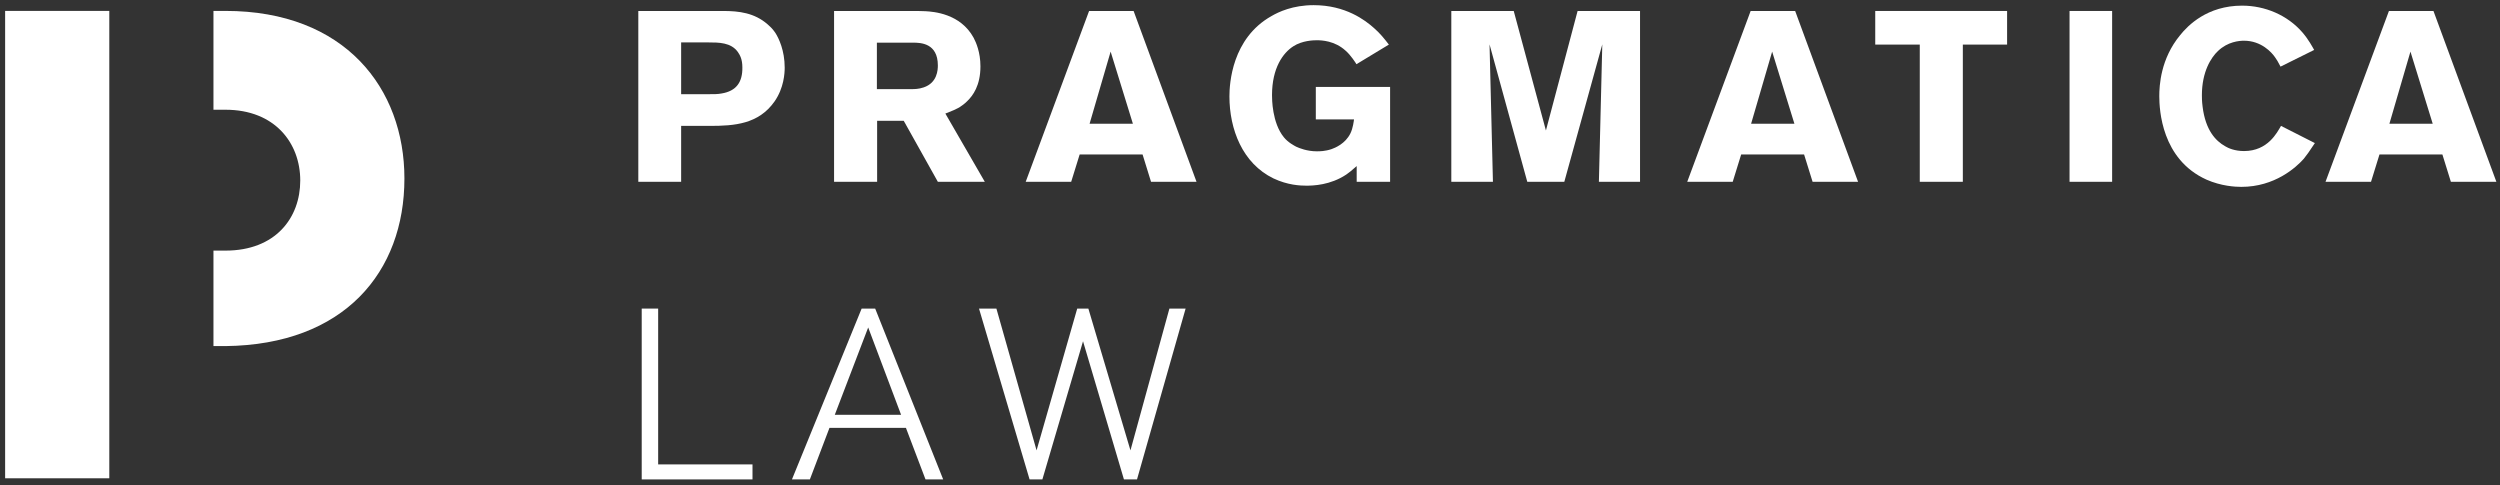
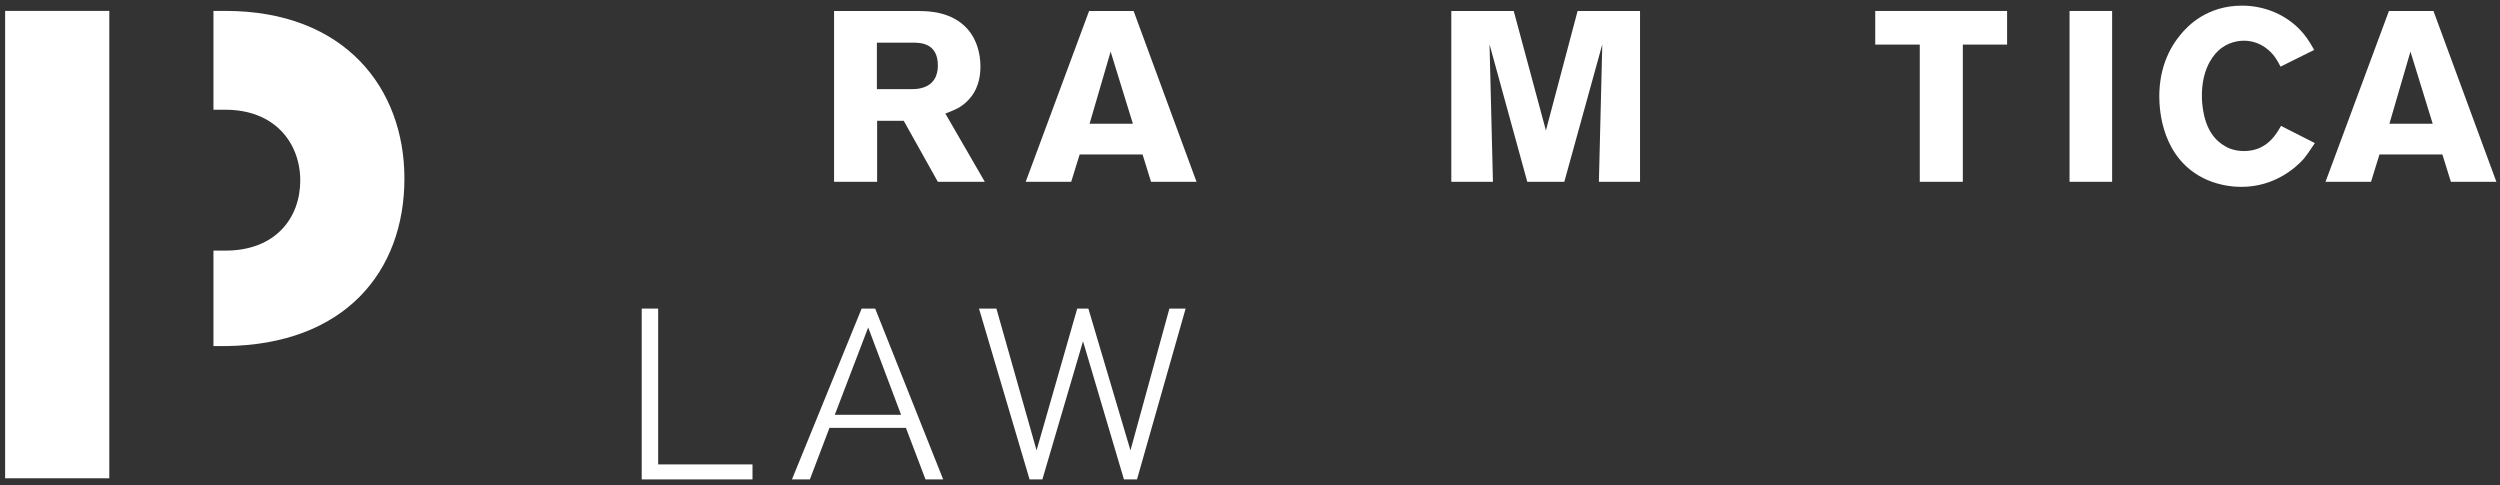
<svg xmlns="http://www.w3.org/2000/svg" width="206px" height="40px" viewBox="0 0 206 40" version="1.1">
  <rect x="0" y="0" width="206" height="40" fill="#333333" stroke="none" />
  <title>Group</title>
  <desc>Created with Sketch.</desc>
  <defs />
  <g id="Style-Guide" stroke="none" stroke-width="1" fill="none" fill-rule="evenodd">
    <g id="Menu-HD" transform="translate(-140, -51)" fill="#FFFFFF">
      <g id="Group" transform="translate(140, 51)">
-         <path d="M63.821,8.361 C62.506,10.235 60.512,10.374 58.478,10.374 L56.126,10.374 L56.126,14.98 L52.597,14.98 L52.597,0.904 L59.575,0.904 C60.911,0.904 62.166,1.063 63.245,2 C63.383,2.121 63.643,2.339 63.882,2.698 C64.181,3.157 64.659,4.174 64.659,5.569 C64.659,6.028 64.6,7.244 63.821,8.361 M60.79,4.273 C60.231,3.496 59.215,3.496 58.379,3.496 L56.126,3.496 L56.126,7.762 L58.259,7.762 C58.877,7.762 59.135,7.762 59.454,7.703 C60.692,7.503 61.19,6.746 61.171,5.55 C61.171,4.871 60.97,4.532 60.79,4.273" id="Fill-9" />
        <path d="M77.279,14.98 L74.469,9.956 L72.275,9.956 L72.275,14.98 L68.727,14.98 L68.727,0.904 L75.066,0.904 C75.464,0.904 75.864,0.904 76.262,0.924 C76.9,0.963 79.133,1.103 80.229,3.116 C80.43,3.496 80.788,4.312 80.788,5.47 C80.788,7.045 80.17,7.882 79.692,8.341 C79.494,8.539 79.255,8.72 79.033,8.858 C78.776,8.999 78.475,9.138 77.898,9.358 L81.148,14.98 L77.279,14.98 Z M75.246,3.515 L72.255,3.515 L72.255,7.343 L75.167,7.343 C75.305,7.343 75.704,7.343 76.103,7.204 C77.24,6.826 77.279,5.748 77.279,5.391 C77.279,3.556 75.864,3.515 75.246,3.515 Z" id="Fill-11" />
        <path d="M94.845,14.98 L94.148,12.728 L88.964,12.728 L88.266,14.98 L84.518,14.98 L89.741,0.904 L93.409,0.904 L98.593,14.98 L94.845,14.98 Z M91.516,4.253 L89.782,10.195 L93.35,10.195 L91.516,4.253 Z" id="Fill-14" />
-         <path d="M111.791,14.98 L111.791,13.685 C111.413,14.023 111.114,14.263 110.934,14.382 C109.619,15.259 108.202,15.299 107.643,15.299 C107.147,15.299 106.11,15.259 104.932,14.701 C102.38,13.464 101.305,10.654 101.305,7.943 C101.305,6.905 101.503,3.157 104.772,1.323 C105.352,0.984 106.528,0.425 108.243,0.425 C110.875,0.425 112.49,1.661 113.226,2.319 C113.726,2.759 114.044,3.157 114.443,3.674 L111.772,5.29 C111.711,5.19 111.313,4.552 110.875,4.174 C109.977,3.355 108.902,3.317 108.503,3.317 C108.243,3.317 107.306,3.336 106.569,3.815 C105.729,4.353 104.814,5.589 104.814,7.842 C104.814,8.141 104.814,10.115 105.791,11.312 C106.149,11.75 106.627,11.989 106.808,12.089 C107.067,12.208 107.705,12.468 108.503,12.468 C108.742,12.468 109.179,12.468 109.717,12.288 C109.997,12.189 110.854,11.85 111.273,10.992 C111.492,10.554 111.552,9.956 111.572,9.836 L108.423,9.836 L108.423,7.164 L114.544,7.164 L114.544,14.98 L111.791,14.98 Z" id="Fill-15" />
        <polygon id="Fill-17" points="131.749 14.98 132.029 3.656 128.899 14.98 125.848 14.98 122.738 3.656 123.018 14.98 119.588 14.98 119.588 0.904 124.731 0.904 127.384 10.753 129.994 0.904 135.139 0.904 135.139 14.98" />
-         <path d="M149.357,14.98 L148.657,12.728 L143.473,12.728 L142.776,14.98 L139.028,14.98 L144.253,0.904 L147.921,0.904 L153.105,14.98 L149.357,14.98 Z M146.025,4.253 L144.291,10.195 L147.859,10.195 L146.025,4.253 Z" id="Fill-18" />
        <polygon id="Fill-19" points="161.737 3.674 161.737 14.98 158.189 14.98 158.189 3.674 154.52 3.674 154.52 0.904 165.385 0.904 165.385 3.674" />
        <polygon id="Fill-20" points="170.53 14.98 174.039 14.98 174.039 0.904 170.53 0.904" />
        <path d="M189.83,13.085 C189.192,13.803 187.438,15.398 184.685,15.398 C184.188,15.398 183.031,15.339 181.813,14.801 C178.107,13.126 177.926,9.038 177.926,7.922 C177.926,7.065 178.027,4.851 179.642,2.898 C180.281,2.1 181.875,0.465 184.746,0.465 C186.64,0.465 188.474,1.243 189.709,2.659 C190.228,3.257 190.548,3.875 190.687,4.115 L187.916,5.49 C187.715,5.091 187.577,4.871 187.457,4.711 C187.198,4.333 186.341,3.355 184.905,3.355 C184.507,3.355 183.569,3.435 182.771,4.194 C182.194,4.731 181.436,5.907 181.436,7.843 C181.436,8.022 181.436,8.361 181.495,8.799 C181.734,10.733 182.572,11.611 183.35,12.049 C183.609,12.208 184.146,12.447 184.905,12.447 C186.88,12.447 187.635,10.913 187.955,10.373 L190.745,11.79 C190.329,12.427 190.029,12.846 189.83,13.085" id="Fill-21" />
        <path d="M201.952,14.98 L201.253,12.728 L196.069,12.728 L195.372,14.98 L191.623,14.98 L196.848,0.904 L200.517,0.904 L205.701,14.98 L201.952,14.98 Z M198.621,4.253 L196.887,10.195 L200.455,10.195 L198.621,4.253 Z" id="Fill-23" />
        <polygon id="Fill-24" points="52.877 39.504 52.877 25.427 54.232 25.427 54.232 38.267 62.006 38.267 62.006 39.504" />
        <path d="M76.262,39.504 L74.649,35.257 L68.348,35.257 L66.733,39.504 L65.257,39.504 L70.999,25.427 L72.115,25.427 L77.718,39.504 L76.262,39.504 Z M71.539,26.983 L68.786,34.181 L74.25,34.181 L71.539,26.983 Z" id="Fill-25" />
        <polygon id="Fill-26" points="93.689 39.504 92.612 39.504 89.241 28.12 85.892 39.504 84.837 39.504 80.67 25.427 82.104 25.427 85.413 37.111 88.763 25.427 89.681 25.427 93.15 37.111 96.359 25.427 97.695 25.427" />
        <path d="M18.58,0.899 L17.589,0.899 L17.589,9.042 L18.58,9.042 C22.651,9.042 24.741,11.792 24.741,14.874 C24.741,17.954 22.705,20.65 18.58,20.65 L17.589,20.65 L17.589,28.518 L18.58,28.518 C28.373,28.408 33.324,22.411 33.324,14.708 C33.324,7.281 28.428,0.899 18.58,0.899" id="Fill-27" />
        <polygon id="Fill-29" points="0.423 39.411 9.006 39.411 9.006 0.899 0.423 0.899" />
      </g>
    </g>
  </g>
</svg>